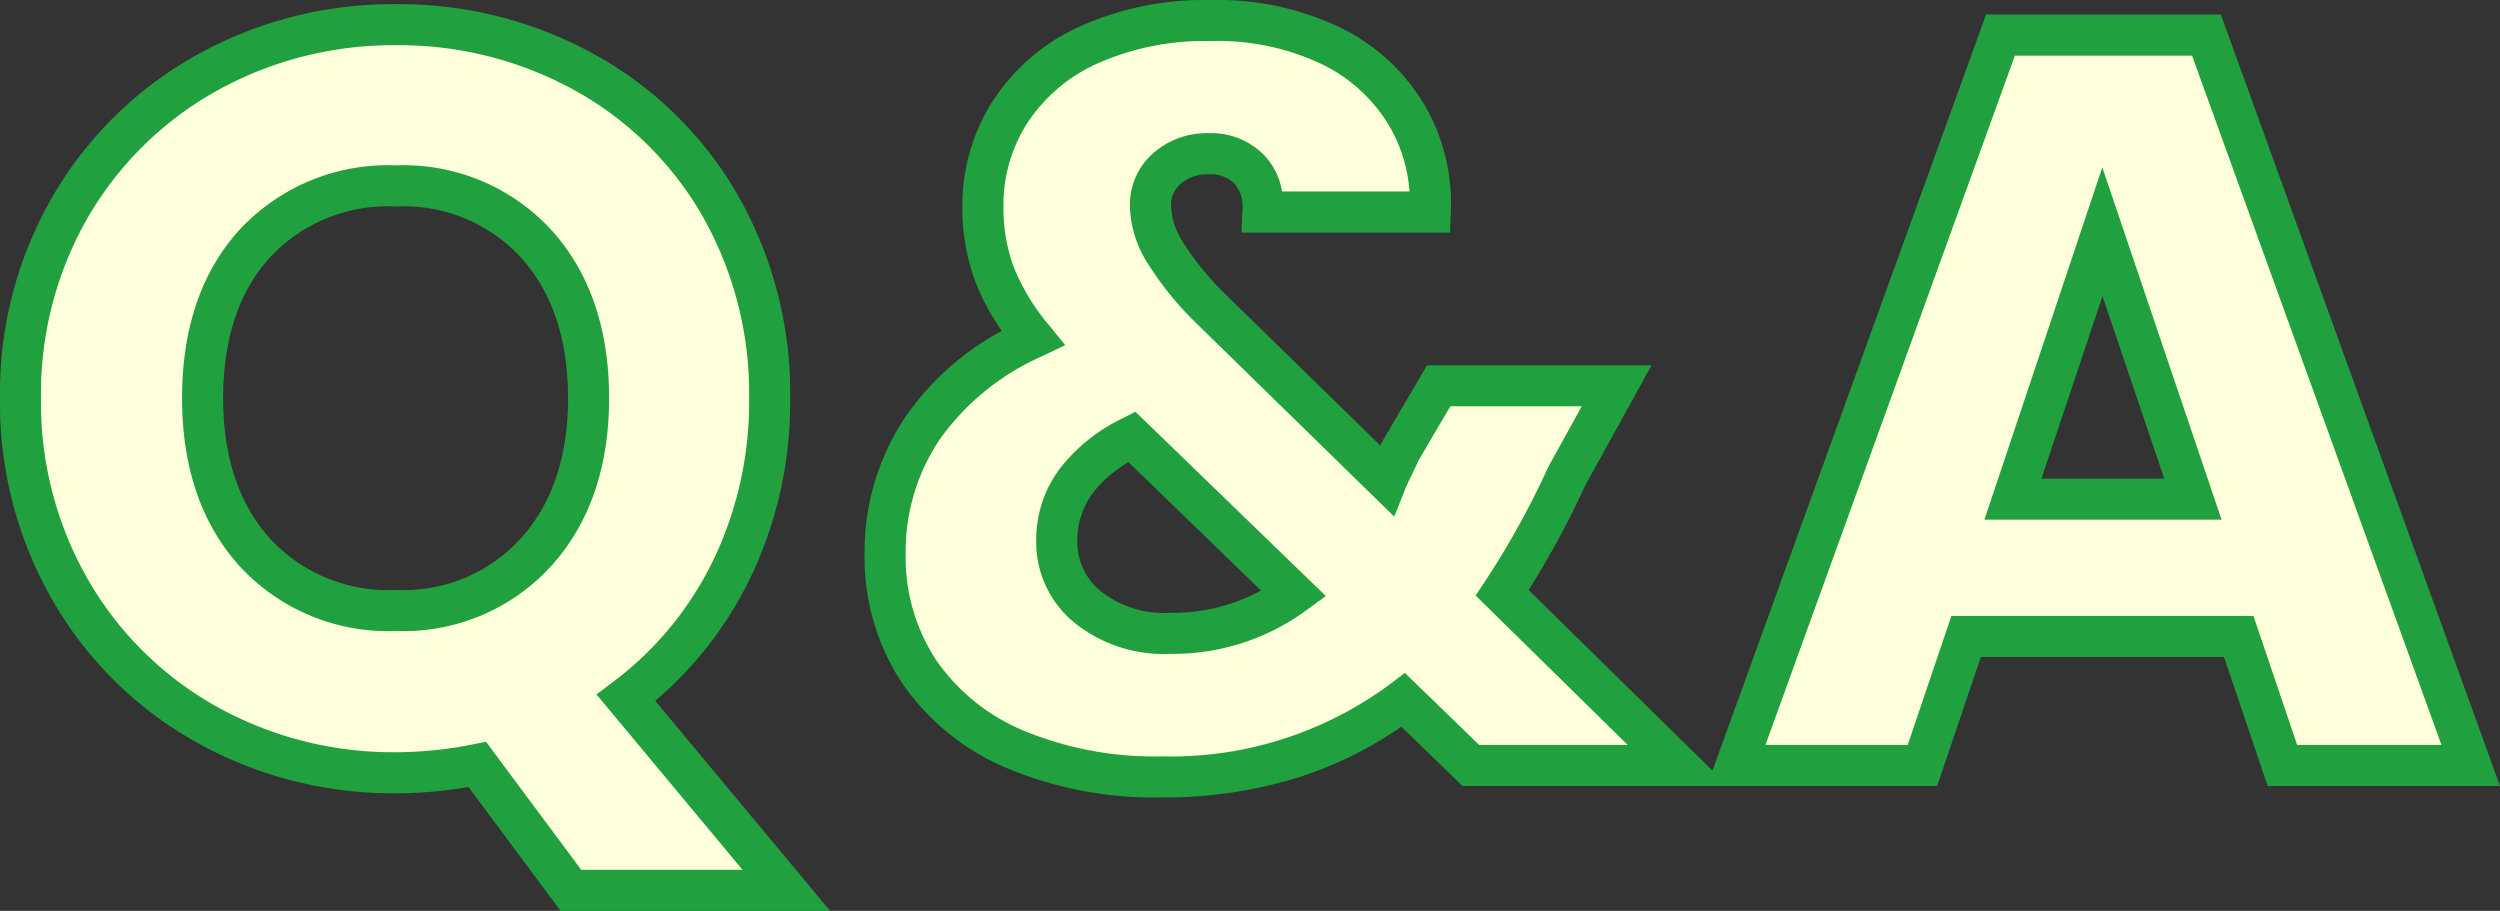
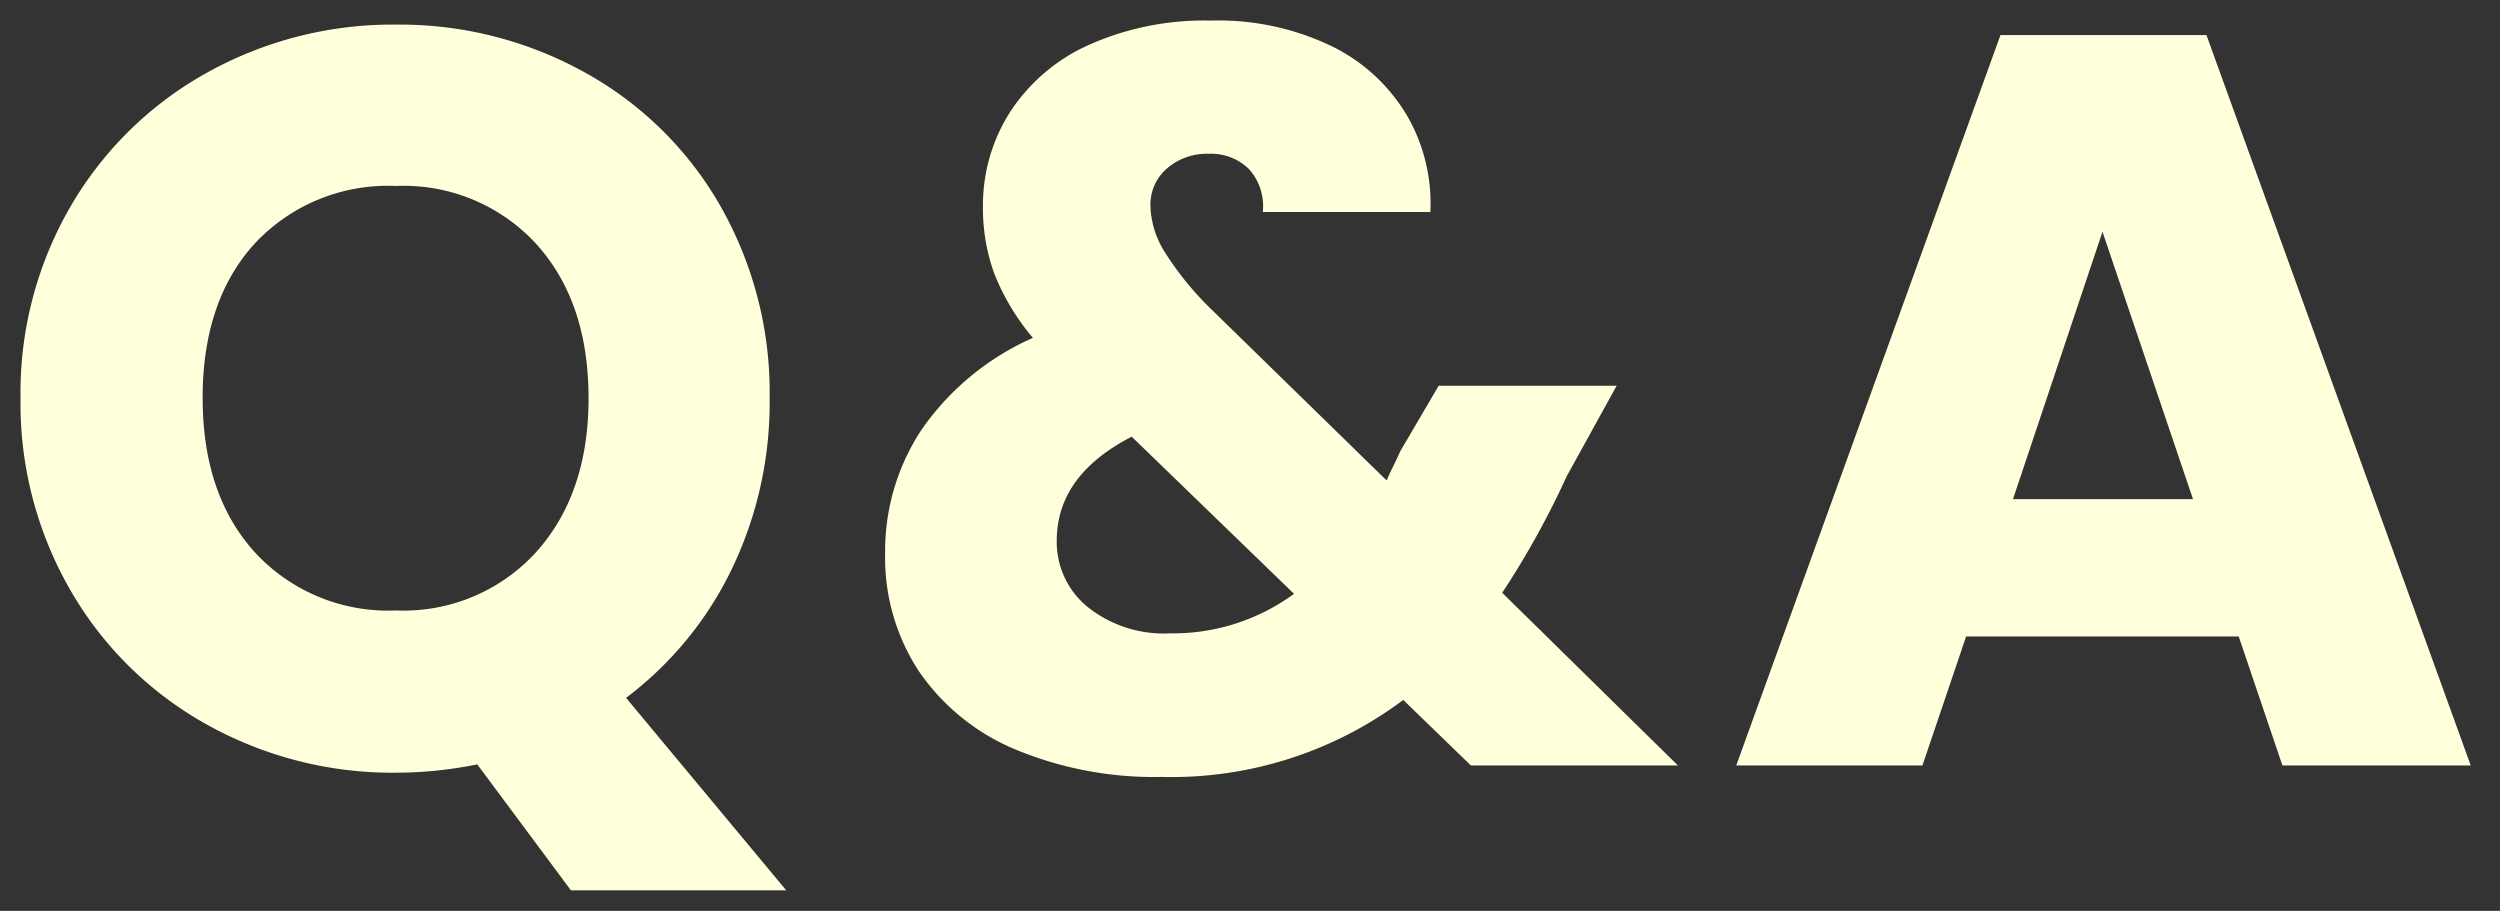
<svg xmlns="http://www.w3.org/2000/svg" width="182.618" height="66.536" viewBox="0 0 182.618 66.536">
  <rect x="0" y="0" width="182.618" height="66.536" fill="#333333" stroke="none" />
  <g id="グループ_8701" data-name="グループ 8701" transform="translate(-1024.008 -5249.084)">
    <path id="パス_47033" data-name="パス 47033" d="M42.712,9.12l-6.84-9.2a30.193,30.193,0,0,1-5.928.608,27.845,27.845,0,0,1-13.794-3.5A26.134,26.134,0,0,1,6.194-12.73a27.294,27.294,0,0,1-3.686-14.1,27.092,27.092,0,0,1,3.686-14.06,26.217,26.217,0,0,1,9.956-9.728,27.845,27.845,0,0,1,13.794-3.5,27.845,27.845,0,0,1,13.794,3.5,25.668,25.668,0,0,1,9.88,9.728,27.534,27.534,0,0,1,3.61,14.06,28.029,28.029,0,0,1-2.774,12.5A25.777,25.777,0,0,1,46.74-4.94l11.7,14.06Zm-26.9-35.948q0,7.068,3.838,11.286a13.241,13.241,0,0,0,10.3,4.218A13.093,13.093,0,0,0,40.166-15.58Q44-19.836,44-26.828q0-7.068-3.838-11.286a13.15,13.15,0,0,0-10.222-4.218,13.3,13.3,0,0,0-10.3,4.18Q15.808-33.972,15.808-26.828ZM108.452,0l-4.94-4.788A28.223,28.223,0,0,1,85.88.836,26.347,26.347,0,0,1,75.164-1.178a15.974,15.974,0,0,1-7.03-5.7,15.129,15.129,0,0,1-2.47-8.626,16.066,16.066,0,0,1,2.7-9.082,19.5,19.5,0,0,1,8.094-6.65,16.958,16.958,0,0,1-2.812-4.674,13.926,13.926,0,0,1-.836-4.9,12.65,12.65,0,0,1,1.976-6.916,13.373,13.373,0,0,1,5.738-4.9,20.647,20.647,0,0,1,8.93-1.786,19.062,19.062,0,0,1,8.892,1.9,13.028,13.028,0,0,1,5.472,5.092,12.782,12.782,0,0,1,1.672,6.992H93.252a4.043,4.043,0,0,0-1.026-3.154,3.955,3.955,0,0,0-2.926-1.1,4.45,4.45,0,0,0-3.04,1.064,3.47,3.47,0,0,0-1.216,2.736,6.625,6.625,0,0,0,1.026,3.344,22.529,22.529,0,0,0,3.23,4.028l13,12.692q.152-.38.418-.912t.57-1.216L106.1-27.74h13l-3.648,6.612a62.964,62.964,0,0,1-4.712,8.512L123.576,0ZM86.488-9.652a14.933,14.933,0,0,0,9.044-2.888L83.676-24.016Q78.2-21.2,78.2-16.416a6.122,6.122,0,0,0,2.242,4.826A8.923,8.923,0,0,0,86.488-9.652Zm78.052.228H144.628L141.436,0h-13.6l19.3-53.352h15.048L181.488,0H167.732ZM161.2-19.456l-6.612-19.532-6.536,19.532Z" transform="translate(1023 5305)" fill="#ffffdb" />
-     <path id="パス_47033_-_アウトライン" data-name="パス 47033 - アウトライン" d="M61.644,10.62H41.958L35.226,1.569a31.371,31.371,0,0,1-5.282.463A29.454,29.454,0,0,1,15.42-1.654,27.733,27.733,0,0,1,4.9-11.97,28.9,28.9,0,0,1,1.008-26.828,28.693,28.693,0,0,1,4.9-41.652,27.816,27.816,0,0,1,15.42-51.926a29.454,29.454,0,0,1,14.524-3.686,29.454,29.454,0,0,1,14.524,3.686A27.264,27.264,0,0,1,54.916-41.64a29.138,29.138,0,0,1,3.812,14.812A29.643,29.643,0,0,1,55.8-13.666a27.438,27.438,0,0,1-6.93,8.942Zm-18.179-3H55.244L44.58-5.19l1.257-.948a24.408,24.408,0,0,0,7.27-8.848,26.671,26.671,0,0,0,2.621-11.842A26.179,26.179,0,0,0,52.32-40.136a24.3,24.3,0,0,0-9.313-9.17,26.489,26.489,0,0,0-13.064-3.306A26.489,26.489,0,0,0,16.88-49.306a24.854,24.854,0,0,0-9.4,9.182,25.736,25.736,0,0,0-3.477,13.3A25.939,25.939,0,0,0,7.487-13.49,24.772,24.772,0,0,0,16.88-4.274,26.489,26.489,0,0,0,29.944-.968a28.832,28.832,0,0,0,5.634-.579l.931-.186ZM85.88,2.336A27.946,27.946,0,0,1,74.558.194a17.519,17.519,0,0,1-7.67-6.237A16.668,16.668,0,0,1,64.164-15.5a17.614,17.614,0,0,1,2.948-9.911,20.138,20.138,0,0,1,7.08-6.335,16.664,16.664,0,0,1-1.953-3.636,15.483,15.483,0,0,1-.931-5.426,14.184,14.184,0,0,1,2.209-7.719,14.907,14.907,0,0,1,6.361-5.454,22.218,22.218,0,0,1,9.573-1.931,20.618,20.618,0,0,1,9.585,2.07,14.56,14.56,0,0,1,6.081,5.678,14.317,14.317,0,0,1,1.868,7.8l-.058,1.44H91.7l.058-1.556a2.62,2.62,0,0,0-.588-2.038,2.469,2.469,0,0,0-1.865-.663,2.977,2.977,0,0,0-2.052.693,1.968,1.968,0,0,0-.7,1.607,5.2,5.2,0,0,0,.82,2.585,21.154,21.154,0,0,0,3,3.729l11.467,11.2.083-.186.034-.077,3.29-5.6h16.4l-4.848,8.788a65.038,65.038,0,0,1-4.129,7.623L126.1.377l19.983-55.229h17.153L183.626,1.5h-16.97l-3.192-9.424H145.7L142.512,1.5H107.844l-4.47-4.333a28.147,28.147,0,0,1-7.5,3.692A32.867,32.867,0,0,1,85.88,2.336Zm3.572-55.252a19.268,19.268,0,0,0-8.287,1.641,11.961,11.961,0,0,0-5.115,4.35,11.08,11.08,0,0,0-1.743,6.113,12.5,12.5,0,0,0,.741,4.378,15.564,15.564,0,0,0,2.571,4.252l1.2,1.477-1.716.822a18.123,18.123,0,0,0-7.492,6.126A14.663,14.663,0,0,0,67.164-15.5,13.725,13.725,0,0,0,69.38-7.713,14.573,14.573,0,0,0,75.77-2.55,24.992,24.992,0,0,0,85.88-.664,26.884,26.884,0,0,0,102.6-5.981l1.027-.783L109.06-1.5h10.849L108.8-12.412l.681-1.031a61.755,61.755,0,0,0,4.6-8.31l.023-.051,2.448-4.437h-9.6l-2.335,3.975c-.2.444-.388.847-.564,1.2-.158.316-.281.585-.367.8l-.834,2.085L88.222-32.473a23.741,23.741,0,0,1-3.445-4.311,8.122,8.122,0,0,1-1.232-4.1,4.99,4.99,0,0,1,1.728-3.865A5.926,5.926,0,0,1,89.3-46.188a5.418,5.418,0,0,1,3.987,1.541,4.956,4.956,0,0,1,1.367,2.715h9.313a11.028,11.028,0,0,0-1.454-4.748,11.614,11.614,0,0,0-4.863-4.506A17.683,17.683,0,0,0,89.452-52.916ZM168.808-1.5H179.35L161.132-51.852H148.188L129.97-1.5h10.39l3.192-9.424h22.063ZM86.488-8.152a10.406,10.406,0,0,1-7.023-2.3A7.589,7.589,0,0,1,76.7-16.416a8.672,8.672,0,0,1,1.651-5.17A12.79,12.79,0,0,1,82.99-25.35l.956-.491L97.855-12.379l-1.438,1.051A16.47,16.47,0,0,1,86.488-8.152ZM83.433-22.163C80.926-20.638,79.7-18.75,79.7-16.416a4.648,4.648,0,0,0,1.723,3.691,7.426,7.426,0,0,0,5.061,1.573,13.491,13.491,0,0,0,6.638-1.629ZM29.944-9.824a14.738,14.738,0,0,1-11.407-4.708c-2.806-3.084-4.229-7.22-4.229-12.3,0-5.128,1.424-9.279,4.233-12.339a14.8,14.8,0,0,1,11.4-4.665,14.647,14.647,0,0,1,11.331,4.708c2.806,3.084,4.229,7.22,4.229,12.3,0,5.022-1.421,9.144-4.224,12.253A14.59,14.59,0,0,1,29.944-9.824Zm0-31.008a11.766,11.766,0,0,0-9.193,3.694c-2.285,2.488-3.443,5.957-3.443,10.309,0,4.3,1.16,7.762,3.447,10.277a11.708,11.708,0,0,0,9.189,3.727,11.56,11.56,0,0,0,9.108-3.761c2.291-2.54,3.452-5.986,3.452-10.243,0-4.3-1.16-7.762-3.447-10.277A11.617,11.617,0,0,0,29.944-40.832ZM163.287-17.956H145.964l8.611-25.734Zm-13.156-3H159.1l-4.512-13.33Z" transform="translate(1023 5305)" fill="#21a040" />
  </g>
</svg>